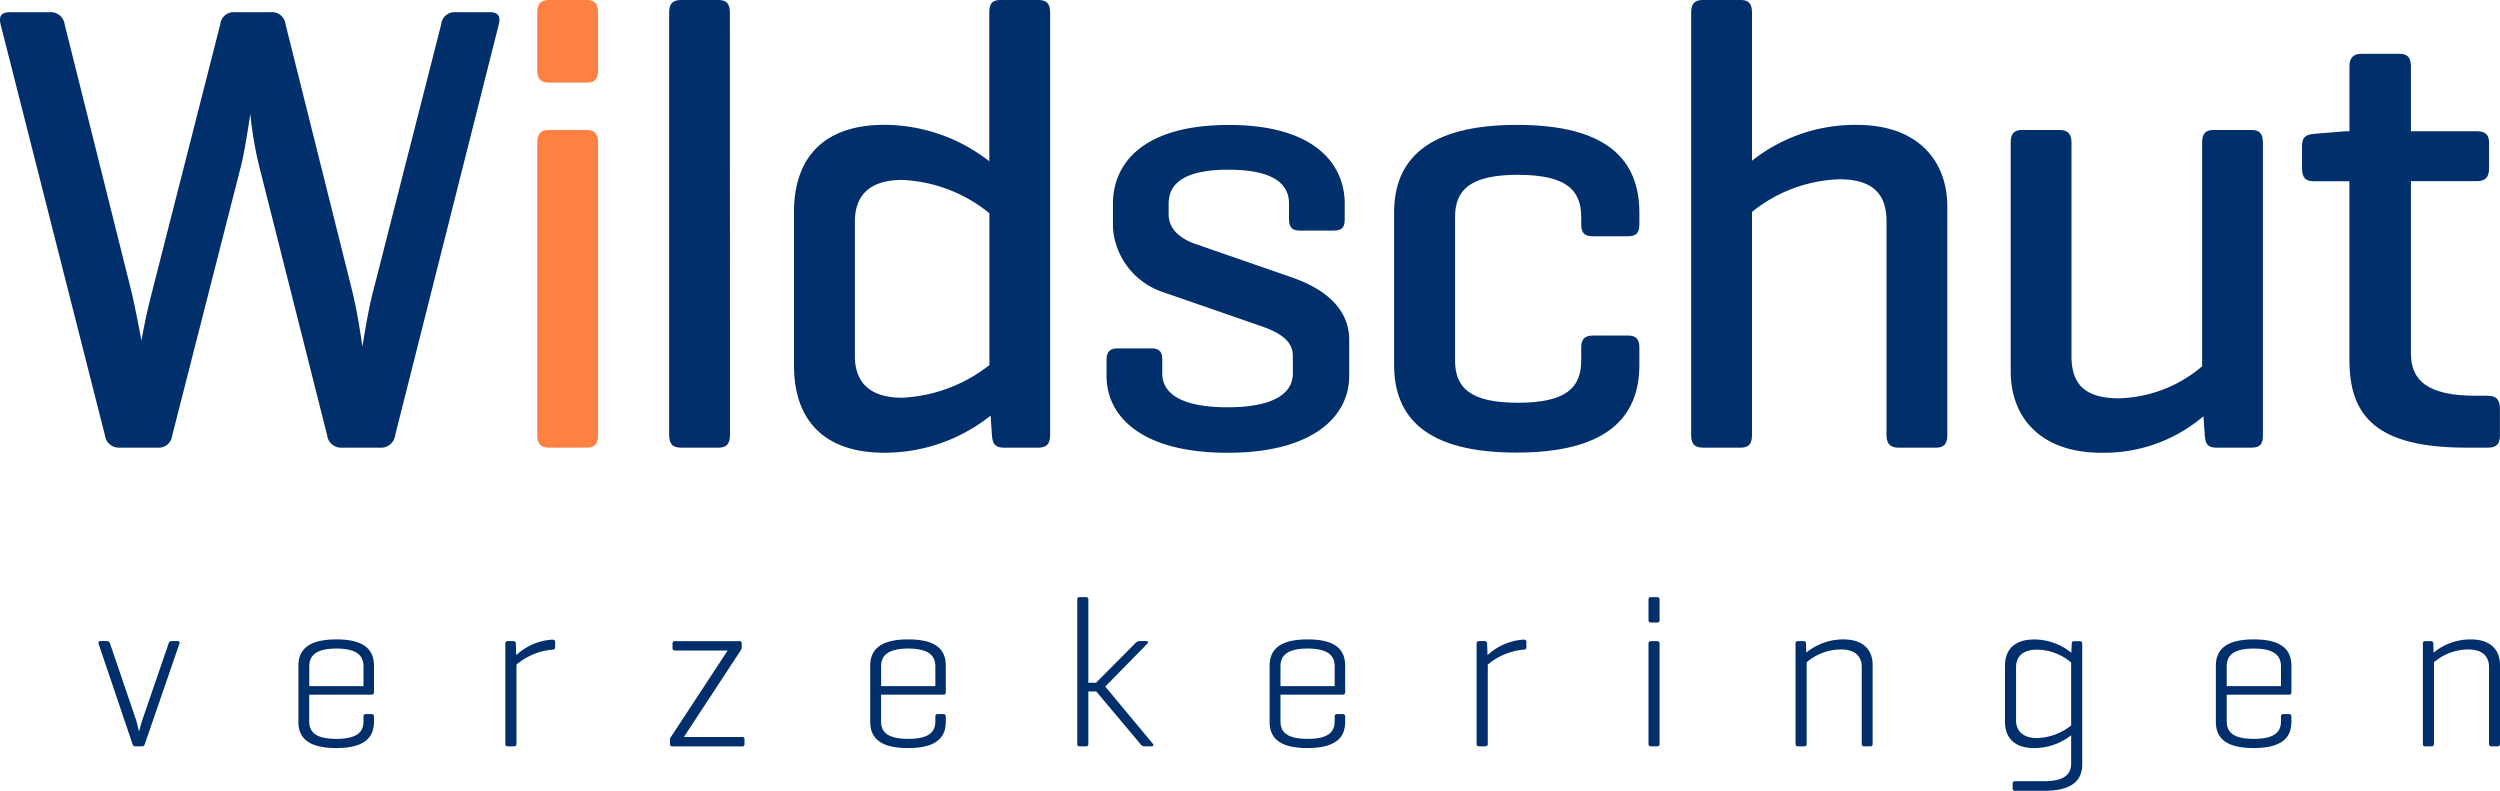
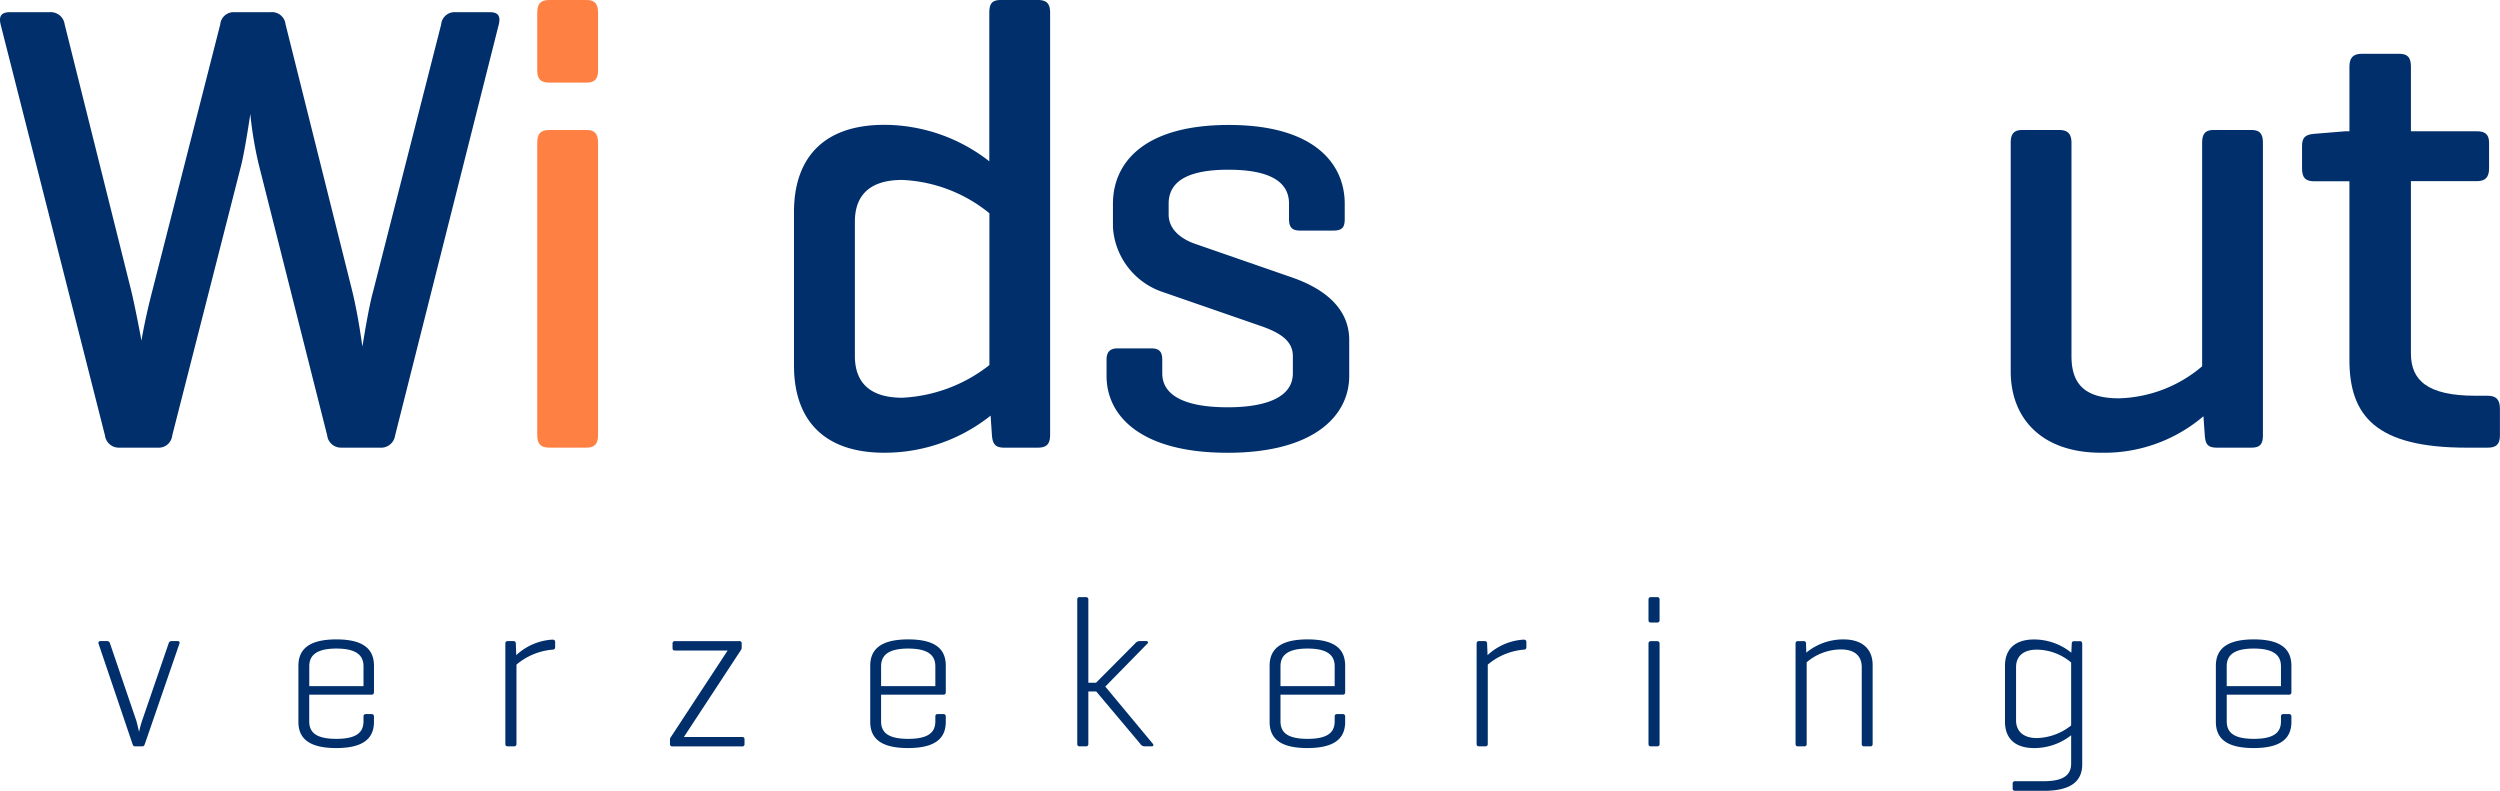
<svg xmlns="http://www.w3.org/2000/svg" viewBox="0 0 174 55.037">
  <path d="M24.511,20.718c.445,1.826.669,3.654.712,3.876.045-.222.4-2.584.758-3.876L30.707,2.177a.932.932,0,0,1,.98-.847h2.407c.578,0,.757.267.623.847L27.5,30.791a.988.988,0,0,1-1.07.847H23.753a.964.964,0,0,1-.98-.847L18,11.893a26.922,26.922,0,0,1-.579-3.477c-.044.312-.357,2.406-.623,3.521L11.987,30.791a.946.946,0,0,1-1.026.847H8.287a.966.966,0,0,1-.981-.847L.042,2.177C-.092,1.6.086,1.33.71,1.33H3.473A.975.975,0,0,1,4.5,2.177L9.134,20.718c.311,1.292.712,3.476.712,3.476s.223-1.426.757-3.476L15.33,2.177a.932.932,0,0,1,.979-.847h2.54a.948.948,0,0,1,1.026.847Z" transform="translate(0 -0.482)" fill="#002f6c" />
  <path d="M41.625,5.385c0,.579-.223.847-.8.847H38.238c-.623,0-.846-.268-.846-.847V1.374c0-.623.223-.892.846-.892h2.586c.579,0,.8.269.8.892Zm0,25.36c0,.623-.223.893-.8.893H38.238c-.623,0-.846-.27-.846-.893V10.422c0-.625.223-.892.846-.892h2.586c.579,0,.8.267.8.892Z" transform="translate(0 -0.482)" fill="#ff8043" />
-   <path d="M50.807,30.745c0,.623-.223.893-.8.893H47.42c-.625,0-.847-.27-.847-.893V1.374c0-.623.222-.892.847-.892H50c.58,0,.8.269.8.892Z" transform="translate(0 -0.482)" fill="#002f6c" />
  <path d="M68.947,29.41a11.846,11.846,0,0,1-7.4,2.582c-4.324,0-6.285-2.405-6.285-6.061v-10.7c0-3.654,1.96-6.061,6.285-6.061a11.9,11.9,0,0,1,7.309,2.54V1.374c0-.623.178-.892.8-.892h2.585c.623,0,.847.269.847.892V30.745c0,.623-.224.893-.847.893H69.882c-.623,0-.8-.27-.846-.893ZM59.5,25.264c0,1.56.757,2.9,3.3,2.9a10.634,10.634,0,0,0,6.062-2.273V15.324A10.3,10.3,0,0,0,62.8,13.006c-2.542,0-3.3,1.338-3.3,2.9Z" transform="translate(0 -0.482)" fill="#002f6c" />
  <path d="M89.716,14.655c0-1.6-1.469-2.361-4.232-2.361-2.719,0-4.146.758-4.146,2.361v.757c0,1.16,1.07,1.783,1.873,2.052l6.684,2.318c2.452.846,4.011,2.271,4.011,4.366v2.5c0,2.765-2.449,5.347-8.467,5.347-6.061,0-8.423-2.582-8.423-5.347V25.53c0-.535.223-.8.758-.8h2.361c.58,0,.759.266.759.8v.937c0,1.6,1.693,2.362,4.545,2.362,2.809,0,4.544-.758,4.544-2.362v-1.2c0-1.069-.889-1.648-2.361-2.141l-6.685-2.316a5.091,5.091,0,0,1-3.476-4.5v-1.65c0-2.763,2.049-5.481,8.066-5.481,5.973,0,8.066,2.719,8.066,5.481v1.07c0,.58-.18.8-.8.8H90.475c-.536,0-.76-.222-.76-.8V14.655Z" transform="translate(0 -0.482)" fill="#002f6c" />
-   <path d="M114.1,15.279v.8c0,.625-.223.848-.8.848h-2.4c-.625,0-.848-.223-.848-.848v-.489c0-1.873-1.024-2.941-4.412-2.941-3.341,0-4.367,1.068-4.367,2.941v9.984c0,1.871,1.026,2.939,4.367,2.939,3.388,0,4.412-1.068,4.412-2.939v-.892c0-.579.223-.848.848-.848h2.4c.581,0,.8.269.8.848v1.2c0,3.655-2.272,6.1-8.557,6.1s-8.513-2.449-8.513-6.1V15.279c0-3.653,2.273-6.105,8.559-6.105s8.511,2.452,8.511,6.105" transform="translate(0 -0.482)" fill="#002f6c" />
-   <path d="M121.939,11.669a11.545,11.545,0,0,1,7.31-2.495c4.146,0,6.284,2.406,6.284,5.7V30.745c0,.623-.222.893-.8.893h-2.585c-.578,0-.847-.27-.847-.893V15.9c0-1.825-.847-2.94-3.3-2.94a10.209,10.209,0,0,0-6.063,2.272V30.745c0,.623-.22.893-.8.893h-2.587c-.622,0-.846-.27-.846-.893V1.374c0-.623.224-.892.846-.892h2.587c.581,0,.8.269.8.892V11.669Z" transform="translate(0 -0.482)" fill="#002f6c" />
  <path d="M153.361,29.451a10.637,10.637,0,0,1-7.132,2.541c-4.1,0-6.283-2.362-6.283-5.659V10.422c0-.625.224-.892.8-.892h2.583c.581,0,.846.267.846.892V25.264c0,1.872.849,2.941,3.3,2.941a9.3,9.3,0,0,0,5.794-2.229V10.422c0-.625.224-.892.8-.892h2.63c.578,0,.8.267.8.892V30.791c0,.623-.224.847-.8.847H154.3c-.623,0-.8-.224-.846-.847Z" transform="translate(0 -0.482)" fill="#002f6c" />
  <path d="M172.393,9.619c.58,0,.846.225.846.8V12.2c0,.625-.266.891-.846.891H167.8V25.084c0,1.873,1.158,2.942,4.5,2.942h.847c.58,0,.848.268.848.893v1.872c0,.623-.268.848-.848.848h-1.47c-6.285,0-8.157-2.188-8.157-6.108V13.1h-2.45c-.624,0-.848-.266-.848-.891V10.643c0-.579.224-.8.848-.847l2.183-.178h.268v-4.5c0-.623.269-.891.848-.891H167c.581,0,.8.268.8.891v4.5h4.587Z" transform="translate(0 -0.482)" fill="#002f6c" />
  <path d="M9.415,52.427c-.119,0-.148-.043-.193-.163L6.858,45.28c-.028-.1.016-.178.135-.178h.46a.209.209,0,0,1,.208.178l1.827,5.365c.06.192.163.684.193.771a6.416,6.416,0,0,1,.208-.771l1.842-5.365a.209.209,0,0,1,.208-.178h.416a.124.124,0,0,1,.133.178l-2.406,6.983c-.044.12-.074.163-.192.163H9.415Z" transform="translate(0 -0.482)" fill="#002f6c" />
  <path d="M26.024,48.668a.149.149,0,0,1-.164.164H21.522v1.843c0,.727.4,1.231,1.887,1.231S25.3,51.4,25.3,50.675v-.312c0-.118.045-.18.164-.18h.386a.159.159,0,0,1,.178.18v.355c0,1.07-.624,1.829-2.629,1.829s-2.63-.759-2.63-1.829V46.827c0-1.083.639-1.843,2.645-1.843,1.991,0,2.615.76,2.615,1.843v1.841Zm-4.5-.431H25.3V46.856c0-.713-.432-1.234-1.887-1.234s-1.887.521-1.887,1.234v1.381Z" transform="translate(0 -0.482)" fill="#002f6c" />
  <path d="M38.638,45.163v.357c0,.132-.074.178-.192.178a4.471,4.471,0,0,0-2.5,1.041v5.509a.157.157,0,0,1-.178.179h-.417c-.134,0-.179-.057-.179-.179V45.281c0-.118.045-.179.179-.179h.373a.158.158,0,0,1,.177.179l.03.8A4.032,4.032,0,0,1,38.445,45c.118,0,.193.045.193.163" transform="translate(0 -0.482)" fill="#002f6c" />
  <path d="M51.445,45.1a.158.158,0,0,1,.177.179v.269a.269.269,0,0,1-.044.163L47.6,51.775h4.04c.12,0,.179.046.179.179v.3a.157.157,0,0,1-.179.179H46.809a.157.157,0,0,1-.178-.179v-.3a.245.245,0,0,1,.045-.148l3.967-6.047H46.988c-.119,0-.179-.044-.179-.177v-.3a.159.159,0,0,1,.179-.179h4.457Z" transform="translate(0 -0.482)" fill="#002f6c" />
  <path d="M65.825,48.668a.149.149,0,0,1-.164.164H61.323v1.843c0,.727.4,1.231,1.888,1.231S65.1,51.4,65.1,50.675v-.312c0-.118.043-.18.163-.18h.385a.159.159,0,0,1,.178.18v.355c0,1.07-.623,1.829-2.629,1.829s-2.629-.759-2.629-1.829V46.827c0-1.083.639-1.843,2.645-1.843s2.614.76,2.614,1.843v1.841Zm-4.5-.431H65.1V46.856c0-.713-.432-1.234-1.888-1.234s-1.888.521-1.888,1.234v1.381Z" transform="translate(0 -0.482)" fill="#002f6c" />
  <path d="M80.237,52.248c.074.092.029.179-.075.179h-.49a.363.363,0,0,1-.312-.179L76.3,48.61h-.551v3.638a.157.157,0,0,1-.178.179h-.429c-.12,0-.165-.058-.165-.179V42.221c0-.118.045-.178.165-.178h.429a.157.157,0,0,1,.178.178V48h.535l2.705-2.719a.455.455,0,0,1,.3-.179h.49c.12,0,.164.091.075.179l-2.926,2.987Z" transform="translate(0 -0.482)" fill="#002f6c" />
  <path d="M93.623,48.668a.15.15,0,0,1-.163.164H89.122v1.843c0,.727.4,1.231,1.885,1.231s1.887-.505,1.887-1.231v-.312c0-.118.046-.18.163-.18h.387a.161.161,0,0,1,.18.18v.355c0,1.07-.623,1.829-2.632,1.829s-2.627-.759-2.627-1.829V46.827c0-1.083.638-1.843,2.643-1.843s2.616.76,2.616,1.843v1.841Zm-4.5-.431h3.771V46.856c0-.713-.43-1.234-1.887-1.234s-1.885.521-1.885,1.234v1.381Z" transform="translate(0 -0.482)" fill="#002f6c" />
  <path d="M106.236,45.163v.357c0,.132-.075.178-.193.178a4.457,4.457,0,0,0-2.494,1.041v5.509a.158.158,0,0,1-.18.179h-.416c-.134,0-.18-.057-.18-.179V45.281c0-.118.046-.179.18-.179h.371a.159.159,0,0,1,.179.179l.031.8A4.026,4.026,0,0,1,106.043,45c.118,0,.193.045.193.163" transform="translate(0 -0.482)" fill="#002f6c" />
  <path d="M115.507,43.632a.156.156,0,0,1-.178.178h-.415c-.135,0-.179-.059-.179-.178V42.221c0-.118.044-.178.179-.178h.415a.157.157,0,0,1,.178.178Zm0,8.616a.156.156,0,0,1-.178.179h-.415c-.135,0-.179-.058-.179-.179V45.3c0-.133.044-.193.179-.193h.415c.121,0,.178.061.178.193Z" transform="translate(0 -0.482)" fill="#002f6c" />
  <path d="M125.7,45.281l.016.625a4.038,4.038,0,0,1,2.585-.921c1.4,0,2.035.744,2.035,1.784v5.479c0,.121-.046.18-.162.18h-.433c-.119,0-.164-.059-.164-.18V46.917c0-.729-.43-1.233-1.454-1.233a3.683,3.683,0,0,0-2.378.892v5.673a.158.158,0,0,1-.178.18h-.417c-.133,0-.179-.059-.179-.18V45.282c0-.118.046-.179.179-.179h.371a.157.157,0,0,1,.179.178" transform="translate(0 -0.482)" fill="#002f6c" />
  <path d="M139.547,50.717v-3.9c0-1.083.622-1.828,2.034-1.828a4.118,4.118,0,0,1,2.584.923l.028-.611c0-.133.046-.193.179-.193h.373c.132,0,.178.061.178.193v8.381c0,1.083-.669,1.841-2.657,1.841h-2.008a.157.157,0,0,1-.177-.179v-.311a.158.158,0,0,1,.177-.18h2.008c1.454,0,1.886-.506,1.886-1.232V51.656a4.151,4.151,0,0,1-2.57.892c-1.413,0-2.035-.743-2.035-1.831m.771-.1c0,.683.417,1.234,1.456,1.234a3.975,3.975,0,0,0,2.377-.877V46.59a3.765,3.765,0,0,0-2.377-.893c-1.039,0-1.456.536-1.456,1.219Z" transform="translate(0 -0.482)" fill="#002f6c" />
  <path d="M159.481,48.668a.148.148,0,0,1-.163.164h-4.337v1.843c0,.727.4,1.231,1.888,1.231s1.887-.505,1.887-1.231v-.312c0-.118.043-.18.163-.18h.384a.159.159,0,0,1,.179.18v.355c0,1.07-.623,1.829-2.628,1.829s-2.63-.759-2.63-1.829V46.827c0-1.083.64-1.843,2.646-1.843,1.989,0,2.612.76,2.612,1.843v1.841Zm-4.5-.431h3.774V46.856c0-.713-.433-1.234-1.887-1.234-1.473,0-1.888.521-1.888,1.234v1.381Z" transform="translate(0 -0.482)" fill="#002f6c" />
-   <path d="M169.361,45.281l.017.625a4.034,4.034,0,0,1,2.585-.921c1.4,0,2.037.744,2.037,1.784v5.479c0,.121-.048.18-.164.18H173.4c-.118,0-.164-.059-.164-.18V46.917c0-.729-.428-1.233-1.454-1.233a3.685,3.685,0,0,0-2.377.892v5.673a.159.159,0,0,1-.179.18h-.416c-.134,0-.178-.059-.178-.18V45.282c0-.118.044-.179.178-.179h.371a.157.157,0,0,1,.178.178" transform="translate(0 -0.482)" fill="#002f6c" />
</svg>